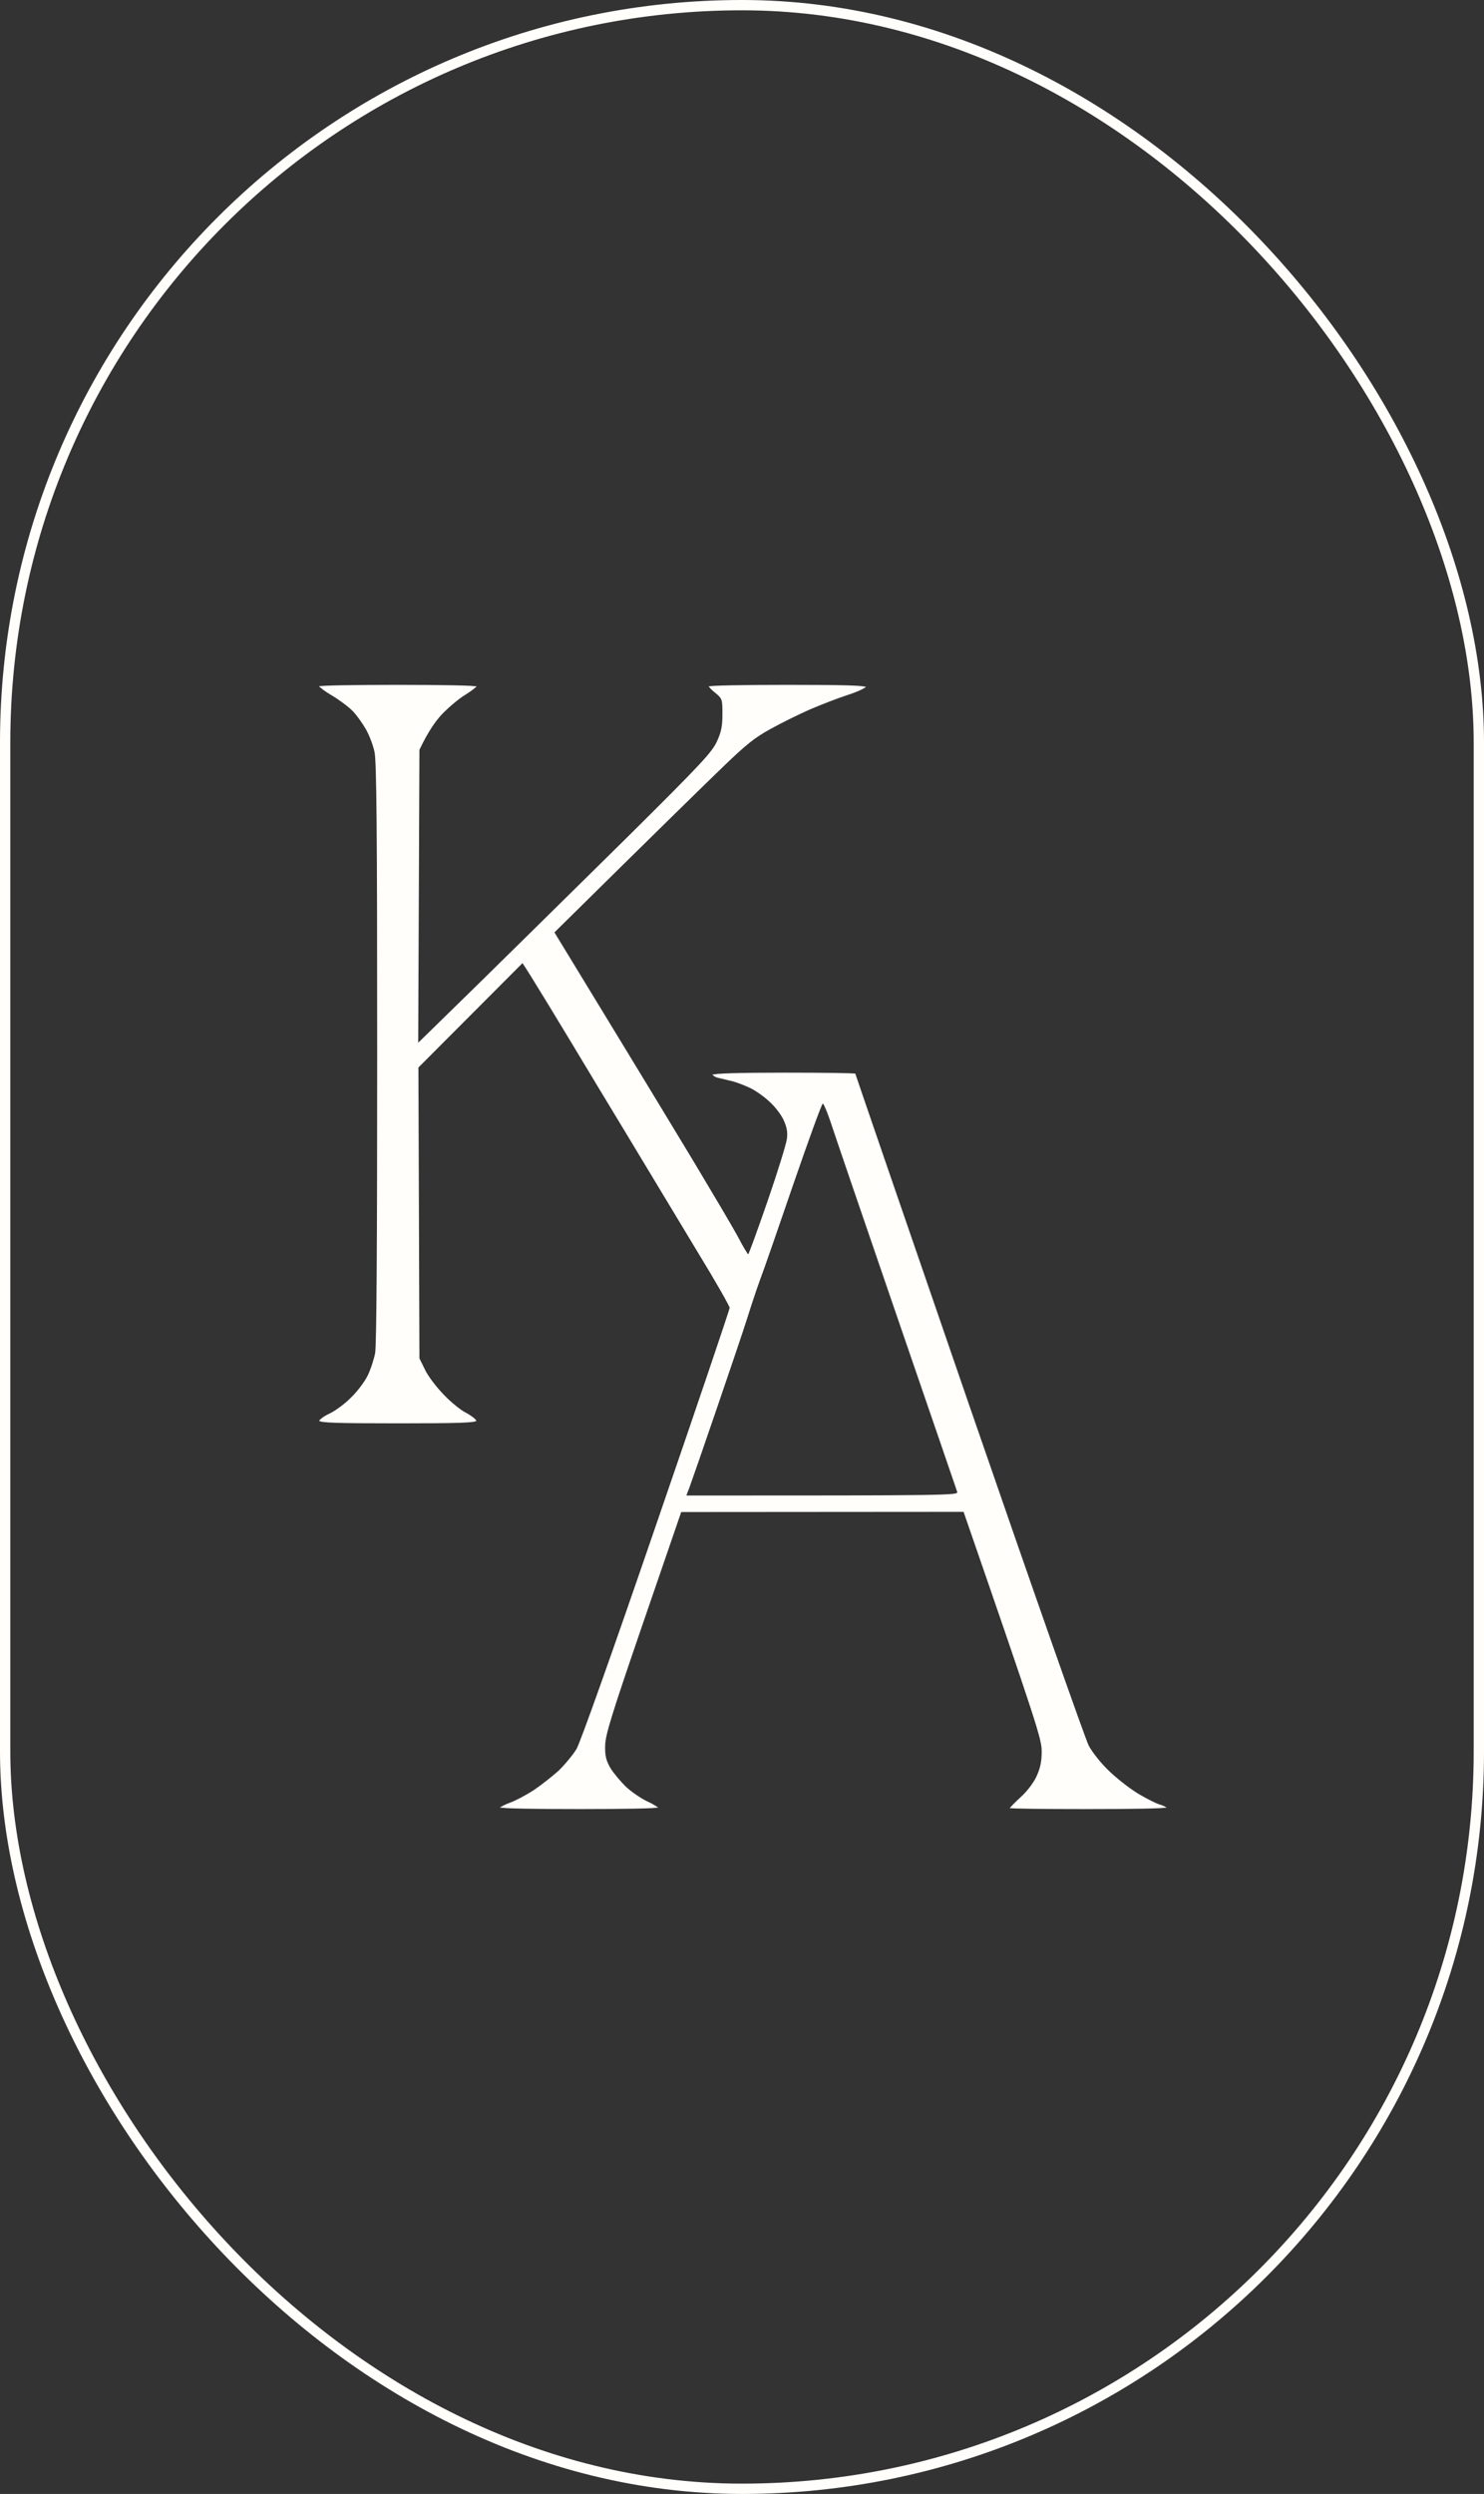
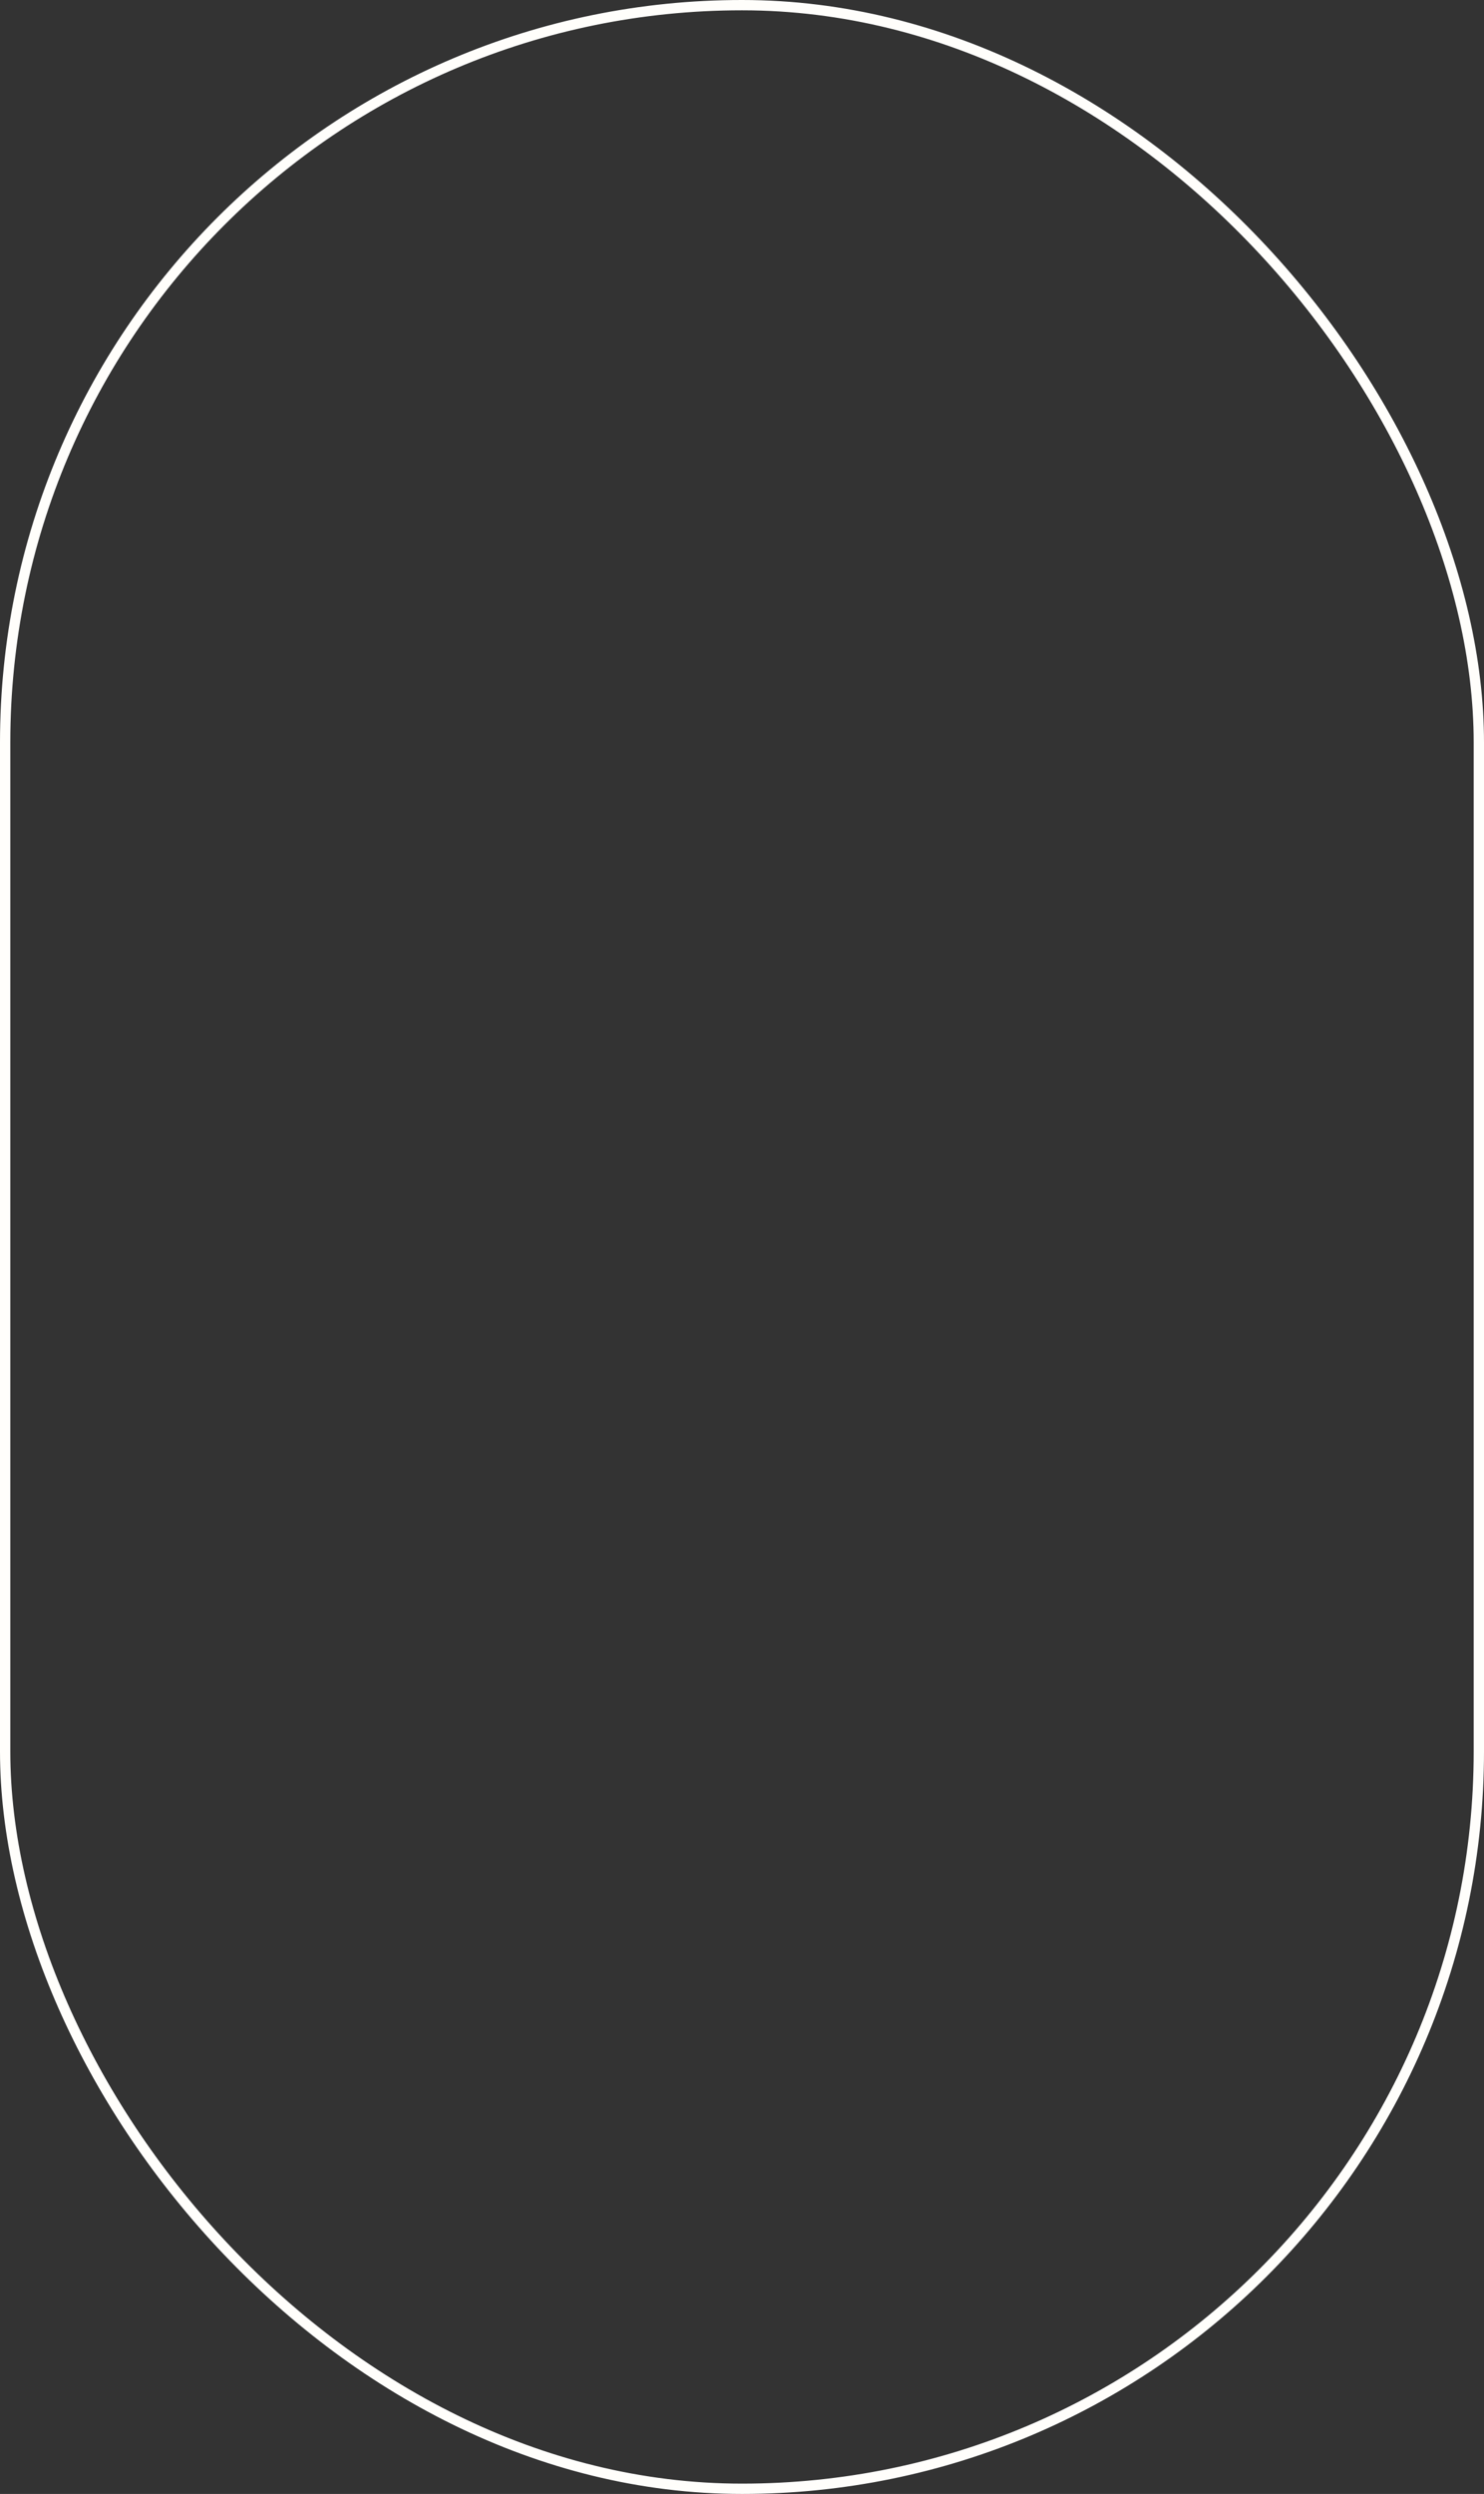
<svg xmlns="http://www.w3.org/2000/svg" width="720" height="1209" viewBox="0 0 720 1209" fill="none">
  <rect x="0" y="0" width="720" height="1209" fill="#333333" stroke="none" />
-   <path d="M382.002 332.5C395.602 332.5 405.071 332.575 411.126 332.75C414.155 332.837 416.318 332.949 417.714 333.088C418.203 333.137 418.587 333.189 418.876 333.241C418.836 333.266 418.794 333.295 418.749 333.321C418.305 333.584 417.67 333.903 416.885 334.256C415.317 334.96 413.185 335.778 410.851 336.523C406.128 338.031 398.011 341.238 392.808 343.439L392.8 343.442C387.59 345.747 378.98 349.952 373.764 352.86C365.803 357.193 361.664 360.531 349.655 372.14C341.653 379.842 320.15 400.844 268.651 451.644L268.369 451.922L268.575 452.261L275.775 464.061C279.675 470.46 290.976 489.061 300.876 505.261C310.775 521.46 326.574 547.559 336.074 563.259C344.891 577.984 354.047 593.393 357.128 598.957L357.661 599.936C358.863 602.24 360.017 604.322 360.909 605.83C361.355 606.584 361.74 607.2 362.035 607.632C362.181 607.846 362.312 608.025 362.423 608.155C362.477 608.219 362.538 608.284 362.601 608.338C362.632 608.365 362.675 608.399 362.729 608.428C362.775 608.453 362.873 608.5 363.002 608.5C363.192 608.5 363.316 608.396 363.345 608.371C363.39 608.332 363.423 608.292 363.441 608.268C363.48 608.216 363.514 608.158 363.542 608.106C363.601 607.999 363.67 607.853 363.748 607.677C363.906 607.322 364.117 606.805 364.374 606.149C364.889 604.836 365.597 602.941 366.447 600.608C368.148 595.943 370.425 589.515 372.875 582.464V582.463C375.326 575.359 377.603 568.403 379.305 562.91C380.155 560.164 380.864 557.781 381.378 555.926C381.888 554.087 382.218 552.731 382.299 552.061C382.712 548.65 382.186 546.157 380.657 542.793C379.52 540.212 376.473 536.262 373.94 533.932C371.408 531.502 367.174 528.476 364.526 527.152L364.52 527.149L363.448 526.651C360.843 525.476 357.59 524.251 355.634 523.718L355.624 523.715L355.613 523.713L353.865 523.297C352.025 522.847 350.025 522.334 348.9 522.109L348.895 522.108C348.136 521.966 347.492 521.733 347.052 521.479C346.923 521.405 346.819 521.331 346.735 521.264C347.088 521.204 347.607 521.145 348.298 521.089C349.777 520.968 351.989 520.862 354.905 520.774C360.735 520.6 369.354 520.5 380.502 520.5C390 520.5 398.623 520.55 404.87 520.638C407.994 520.681 410.522 520.734 412.267 520.795C413.14 520.825 413.812 520.857 414.263 520.891C414.403 520.901 414.518 520.912 414.608 520.922C414.657 521.07 414.726 521.278 414.814 521.542C415.004 522.109 415.285 522.943 415.653 524.029C416.391 526.202 417.479 529.387 418.878 533.475C421.676 541.65 425.723 553.438 430.717 567.963C440.704 597.013 454.48 637.013 469.63 680.963C484.78 724.864 498.906 765.465 509.456 795.491C514.731 810.504 519.113 822.874 522.282 831.691C523.867 836.1 525.149 839.621 526.088 842.142C527.018 844.638 527.628 846.195 527.86 846.634V846.635L527.866 846.644C529.796 850.097 534.031 855.438 538.162 859.267C542.084 862.986 548.31 867.809 552.248 870.131C554.208 871.287 556.293 872.416 558.09 873.321C559.875 874.22 561.409 874.914 562.253 875.178L562.268 875.182L562.281 875.186C563.051 875.378 563.769 875.642 564.312 875.901C564.329 875.91 564.346 875.919 564.363 875.928C563.933 875.965 563.385 876.003 562.725 876.037C560.85 876.135 558.11 876.219 554.705 876.288C547.897 876.425 538.451 876.5 528.003 876.5C517.554 876.5 508.056 876.45 501.171 876.362C497.728 876.319 494.941 876.266 493.017 876.205C492.116 876.177 491.409 876.144 490.913 876.113C491.164 875.833 491.501 875.476 491.908 875.063C492.85 874.109 494.144 872.866 495.539 871.57C498.88 868.533 501.925 864.478 503.458 861.106V861.105C505.291 857.033 505.902 853.861 505.902 849C505.902 846.006 505.397 842.903 500.428 827.62C495.451 812.314 485.974 784.734 467.975 732.736L467.858 732.399L467.502 732.4L330.502 732.5H330.146L330.029 732.838L311.529 786.638C303.68 809.485 299.078 823.143 296.438 831.728C293.805 840.285 293.104 843.855 293.103 846.489C293.052 848.86 293.177 850.658 293.579 852.317C293.982 853.979 294.655 855.475 295.668 857.248L295.674 857.257C297.204 859.807 300.637 863.841 303.249 866.453L303.263 866.467C305.996 868.997 310.537 872.126 313.485 873.55L313.491 873.554L313.498 873.557C314.933 874.2 316.216 874.867 317.147 875.418C317.447 875.595 317.706 875.759 317.921 875.904C317.441 875.95 316.79 875.995 315.979 876.036C314.057 876.134 311.272 876.219 307.83 876.288C300.947 876.425 291.45 876.5 281.002 876.5C270.554 876.5 261.058 876.425 254.175 876.288C250.733 876.219 247.948 876.134 246.026 876.036C245.226 875.995 244.582 875.951 244.104 875.906C244.25 875.821 244.419 875.729 244.606 875.632C245.431 875.207 246.584 874.716 247.866 874.272L247.876 874.269C250.625 873.25 255.66 870.529 259.271 868.222L259.285 868.212C262.801 865.801 268.219 861.588 271.338 858.771L271.35 858.76C274.372 855.838 278.301 851.106 280.127 848.164L280.133 848.154L280.139 848.144C280.395 847.684 280.847 846.632 281.473 845.059C282.104 843.471 282.926 841.321 283.926 838.639C285.925 833.274 288.642 825.775 291.986 816.38C298.675 797.59 307.875 771.214 318.875 739.163C328.675 710.712 337.576 684.661 344.026 665.623C347.251 656.104 349.864 648.337 351.671 642.899C352.574 640.181 353.276 638.044 353.753 636.561C353.991 635.819 354.174 635.239 354.297 634.83C354.358 634.626 354.406 634.462 354.438 634.34C354.455 634.279 354.468 634.225 354.479 634.18C354.485 634.152 354.502 634.076 354.502 634C354.502 633.904 354.48 633.814 354.464 633.757C354.445 633.69 354.42 633.617 354.391 633.542C354.333 633.391 354.25 633.202 354.146 632.981C353.939 632.539 353.637 631.943 353.251 631.215C352.479 629.757 351.362 627.748 349.986 625.34C347.233 620.522 343.431 614.092 339.229 607.238C333.002 596.886 319.241 574.051 305.03 550.541L290.93 527.241C272.738 496.954 256.925 470.933 253.912 466.614L253.57 466.124L253.148 466.547L202.648 517.146L202.502 517.294V517.502L203.002 658.502L203.003 658.617L203.054 658.721L205.749 664.211V664.212C207.182 667.283 211.323 672.725 214.839 676.343V676.344C216.556 678.161 218.672 680.101 220.699 681.75C222.708 683.385 224.662 684.759 226.065 685.439V685.44C227.343 686.128 228.493 686.888 229.316 687.542C229.729 687.87 230.049 688.162 230.261 688.398C230.32 688.465 230.368 688.525 230.405 688.576C230.171 688.66 229.777 688.747 229.174 688.829C227.958 688.994 226.015 689.126 223.123 689.226C217.346 689.425 207.853 689.5 193.002 689.5C178.101 689.5 168.61 689.425 162.845 689.226C159.959 689.126 158.025 688.995 156.817 688.83C156.254 688.753 155.875 688.67 155.64 688.591C155.68 688.545 155.727 688.493 155.783 688.437C156.009 688.209 156.341 687.933 156.759 687.63C157.593 687.025 158.74 686.341 160.012 685.754C162.678 684.523 167.326 681.184 170.356 678.153L170.355 678.152C173.49 675.216 177.222 670.279 178.75 667.224C180.273 664.178 181.886 659.134 182.493 656.098V656.096C182.59 655.599 182.672 654.373 182.746 652.487C182.821 650.581 182.891 647.956 182.954 644.624C183.081 637.96 183.183 628.46 183.265 616.216C183.427 591.727 183.502 556.25 183.502 510.5C183.502 456.5 183.428 421.148 183.228 398.721C183.128 387.507 182.996 379.521 182.827 374.05C182.659 368.603 182.452 365.599 182.19 364.394C181.524 361.255 179.797 356.621 178.241 353.787L177.933 353.245C176.42 350.599 173.935 347.067 172.119 345.041L171.766 344.656C170.01 342.7 165.47 339.277 161.863 337.073L161.858 337.07L160.515 336.257C159.214 335.455 158.057 334.695 157.169 334.057C156.619 333.662 156.184 333.319 155.883 333.048C156.378 333.004 157.097 332.962 158.022 332.922C159.946 332.838 162.731 332.763 166.174 332.7C173.057 332.575 182.554 332.5 193.002 332.5C203.45 332.5 212.947 332.575 219.83 332.712C223.272 332.781 226.057 332.866 227.979 332.964C228.913 333.012 229.636 333.062 230.129 333.114C229.875 333.342 229.525 333.625 229.091 333.949C228.068 334.713 226.63 335.68 225.037 336.676C221.791 338.705 216.758 343.035 213.737 346.258L213.732 346.264C210.692 349.608 207.066 354.752 203.05 363.287L203.003 363.388L203.002 363.498L202.402 505.498L202.397 506.692L203.252 505.857L234.052 475.758L234.053 475.757C250.953 459.157 282.953 427.656 305.153 405.756L305.154 405.755C322.952 388.107 333.085 377.95 339.08 371.542C345.073 365.136 346.97 362.438 348.255 359.713L348.257 359.708C349.366 357.288 350.057 355.374 350.468 353.31C350.877 351.249 351.002 349.061 351.002 346.1C351.002 344.353 350.996 343.001 350.938 341.923C350.879 340.845 350.767 340.008 350.542 339.299C350.08 337.844 349.166 337.01 347.624 335.717L347.616 335.711L347.609 335.705C346.723 335.016 345.914 334.304 345.331 333.722C345.106 333.497 344.92 333.295 344.777 333.126C344.795 333.124 344.814 333.121 344.833 333.119C345.326 333.065 346.064 333.013 347.026 332.964C348.948 332.866 351.733 332.781 355.175 332.712C362.058 332.575 371.554 332.5 382.002 332.5ZM399.202 534.5C399.024 534.5 398.903 534.59 398.863 534.621C398.811 534.662 398.773 534.707 398.748 534.738C398.697 534.802 398.65 534.879 398.607 534.953C398.521 535.106 398.416 535.32 398.297 535.583C398.057 536.112 397.738 536.885 397.349 537.869C396.57 539.841 395.501 542.69 394.22 546.204C391.656 553.233 388.231 562.936 384.53 573.637L384.529 573.638C377.227 594.946 370.032 615.731 368.437 619.818L368.433 619.828C366.929 623.937 364.127 632.245 362.225 638.352C360.327 644.443 353.531 664.434 347.229 682.838C340.93 701.237 335.034 718.222 334.135 720.622L332.535 724.822L332.277 725.5H333.002C397.199 725.5 430.204 725.475 447.084 725.237C455.516 725.119 459.948 724.947 462.235 724.695C462.809 724.632 463.26 724.563 463.61 724.485C463.954 724.409 464.232 724.319 464.441 724.2C464.659 724.077 464.849 723.895 464.92 723.628C464.968 723.444 464.944 723.274 464.909 723.146L464.874 723.033C464.5 721.917 451.229 683.202 435.275 636.837C419.275 590.335 404.977 548.441 403.378 543.545L403.377 543.542L403.074 542.649C402.368 540.594 401.658 538.745 401.062 537.354C400.721 536.56 400.415 535.905 400.163 535.444C400.039 535.216 399.92 535.02 399.81 534.875C399.756 534.804 399.691 534.728 399.617 534.665C399.561 534.617 399.413 534.5 399.202 534.5Z" fill="#FFFEFB" stroke="#FFFEFB" />
  <rect x="2.5" y="2.5" width="715" height="1204" rx="357.5" stroke="#FFFEFB" stroke-width="5" />
</svg>